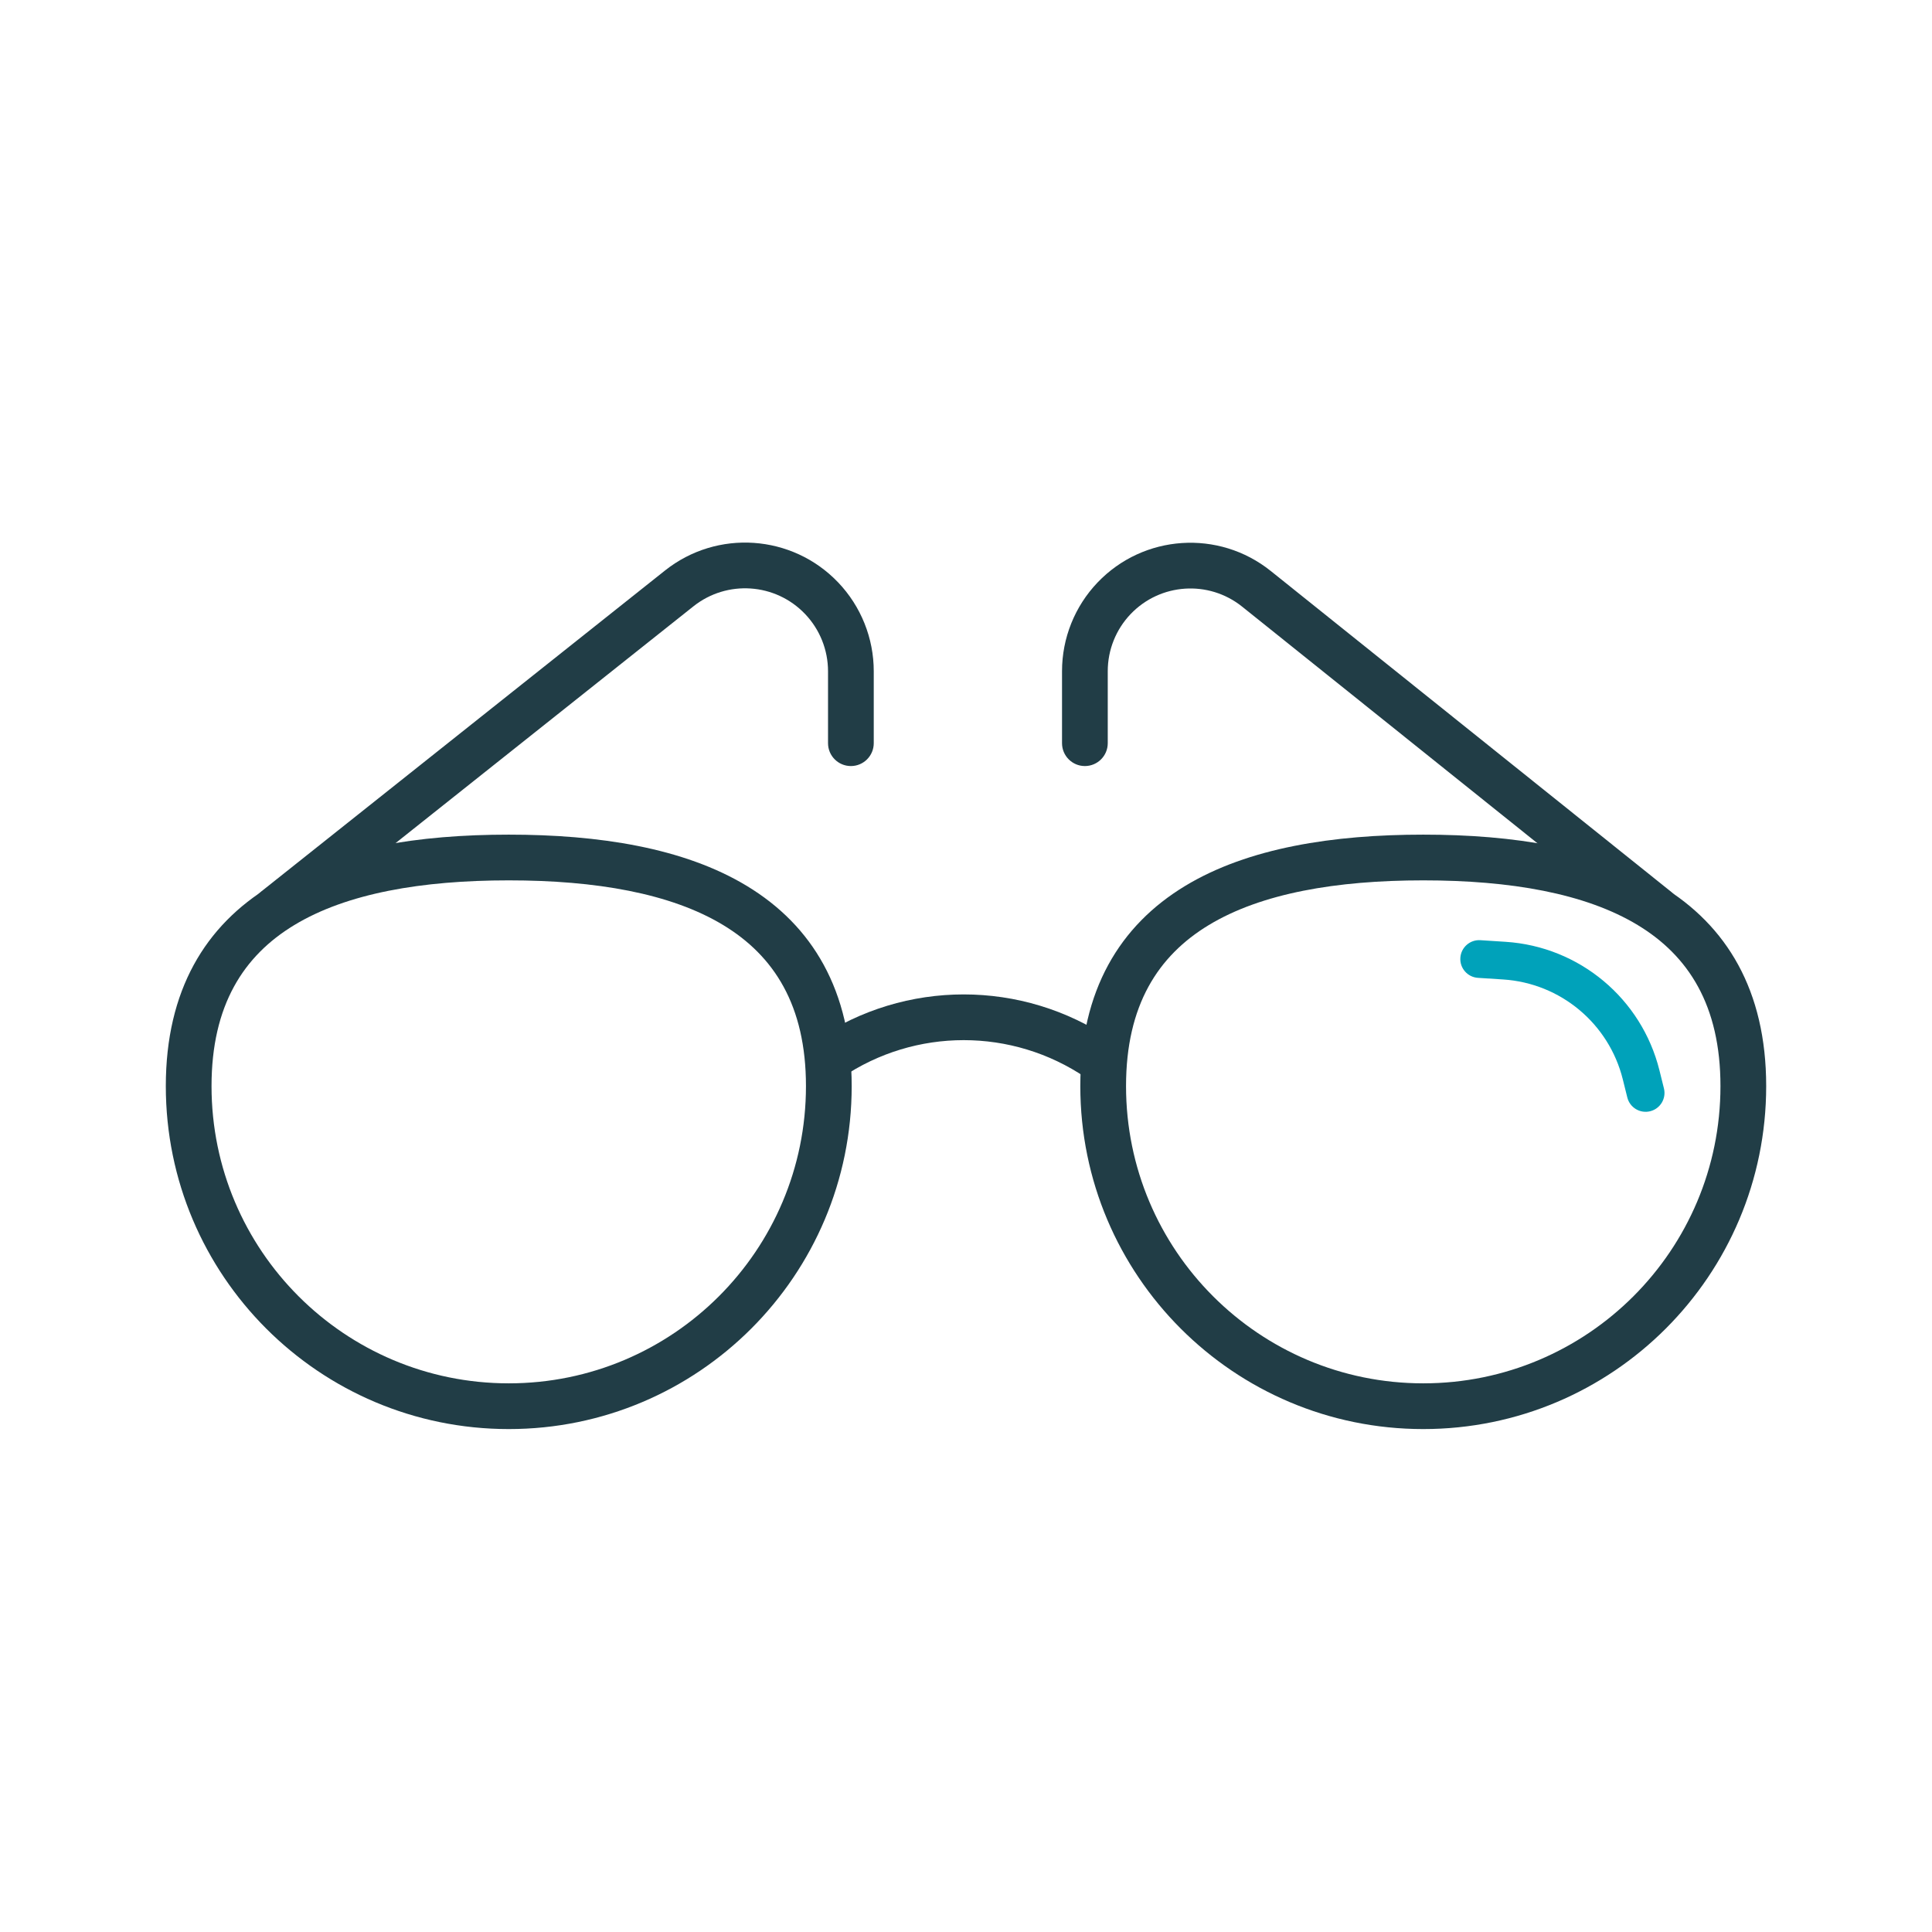
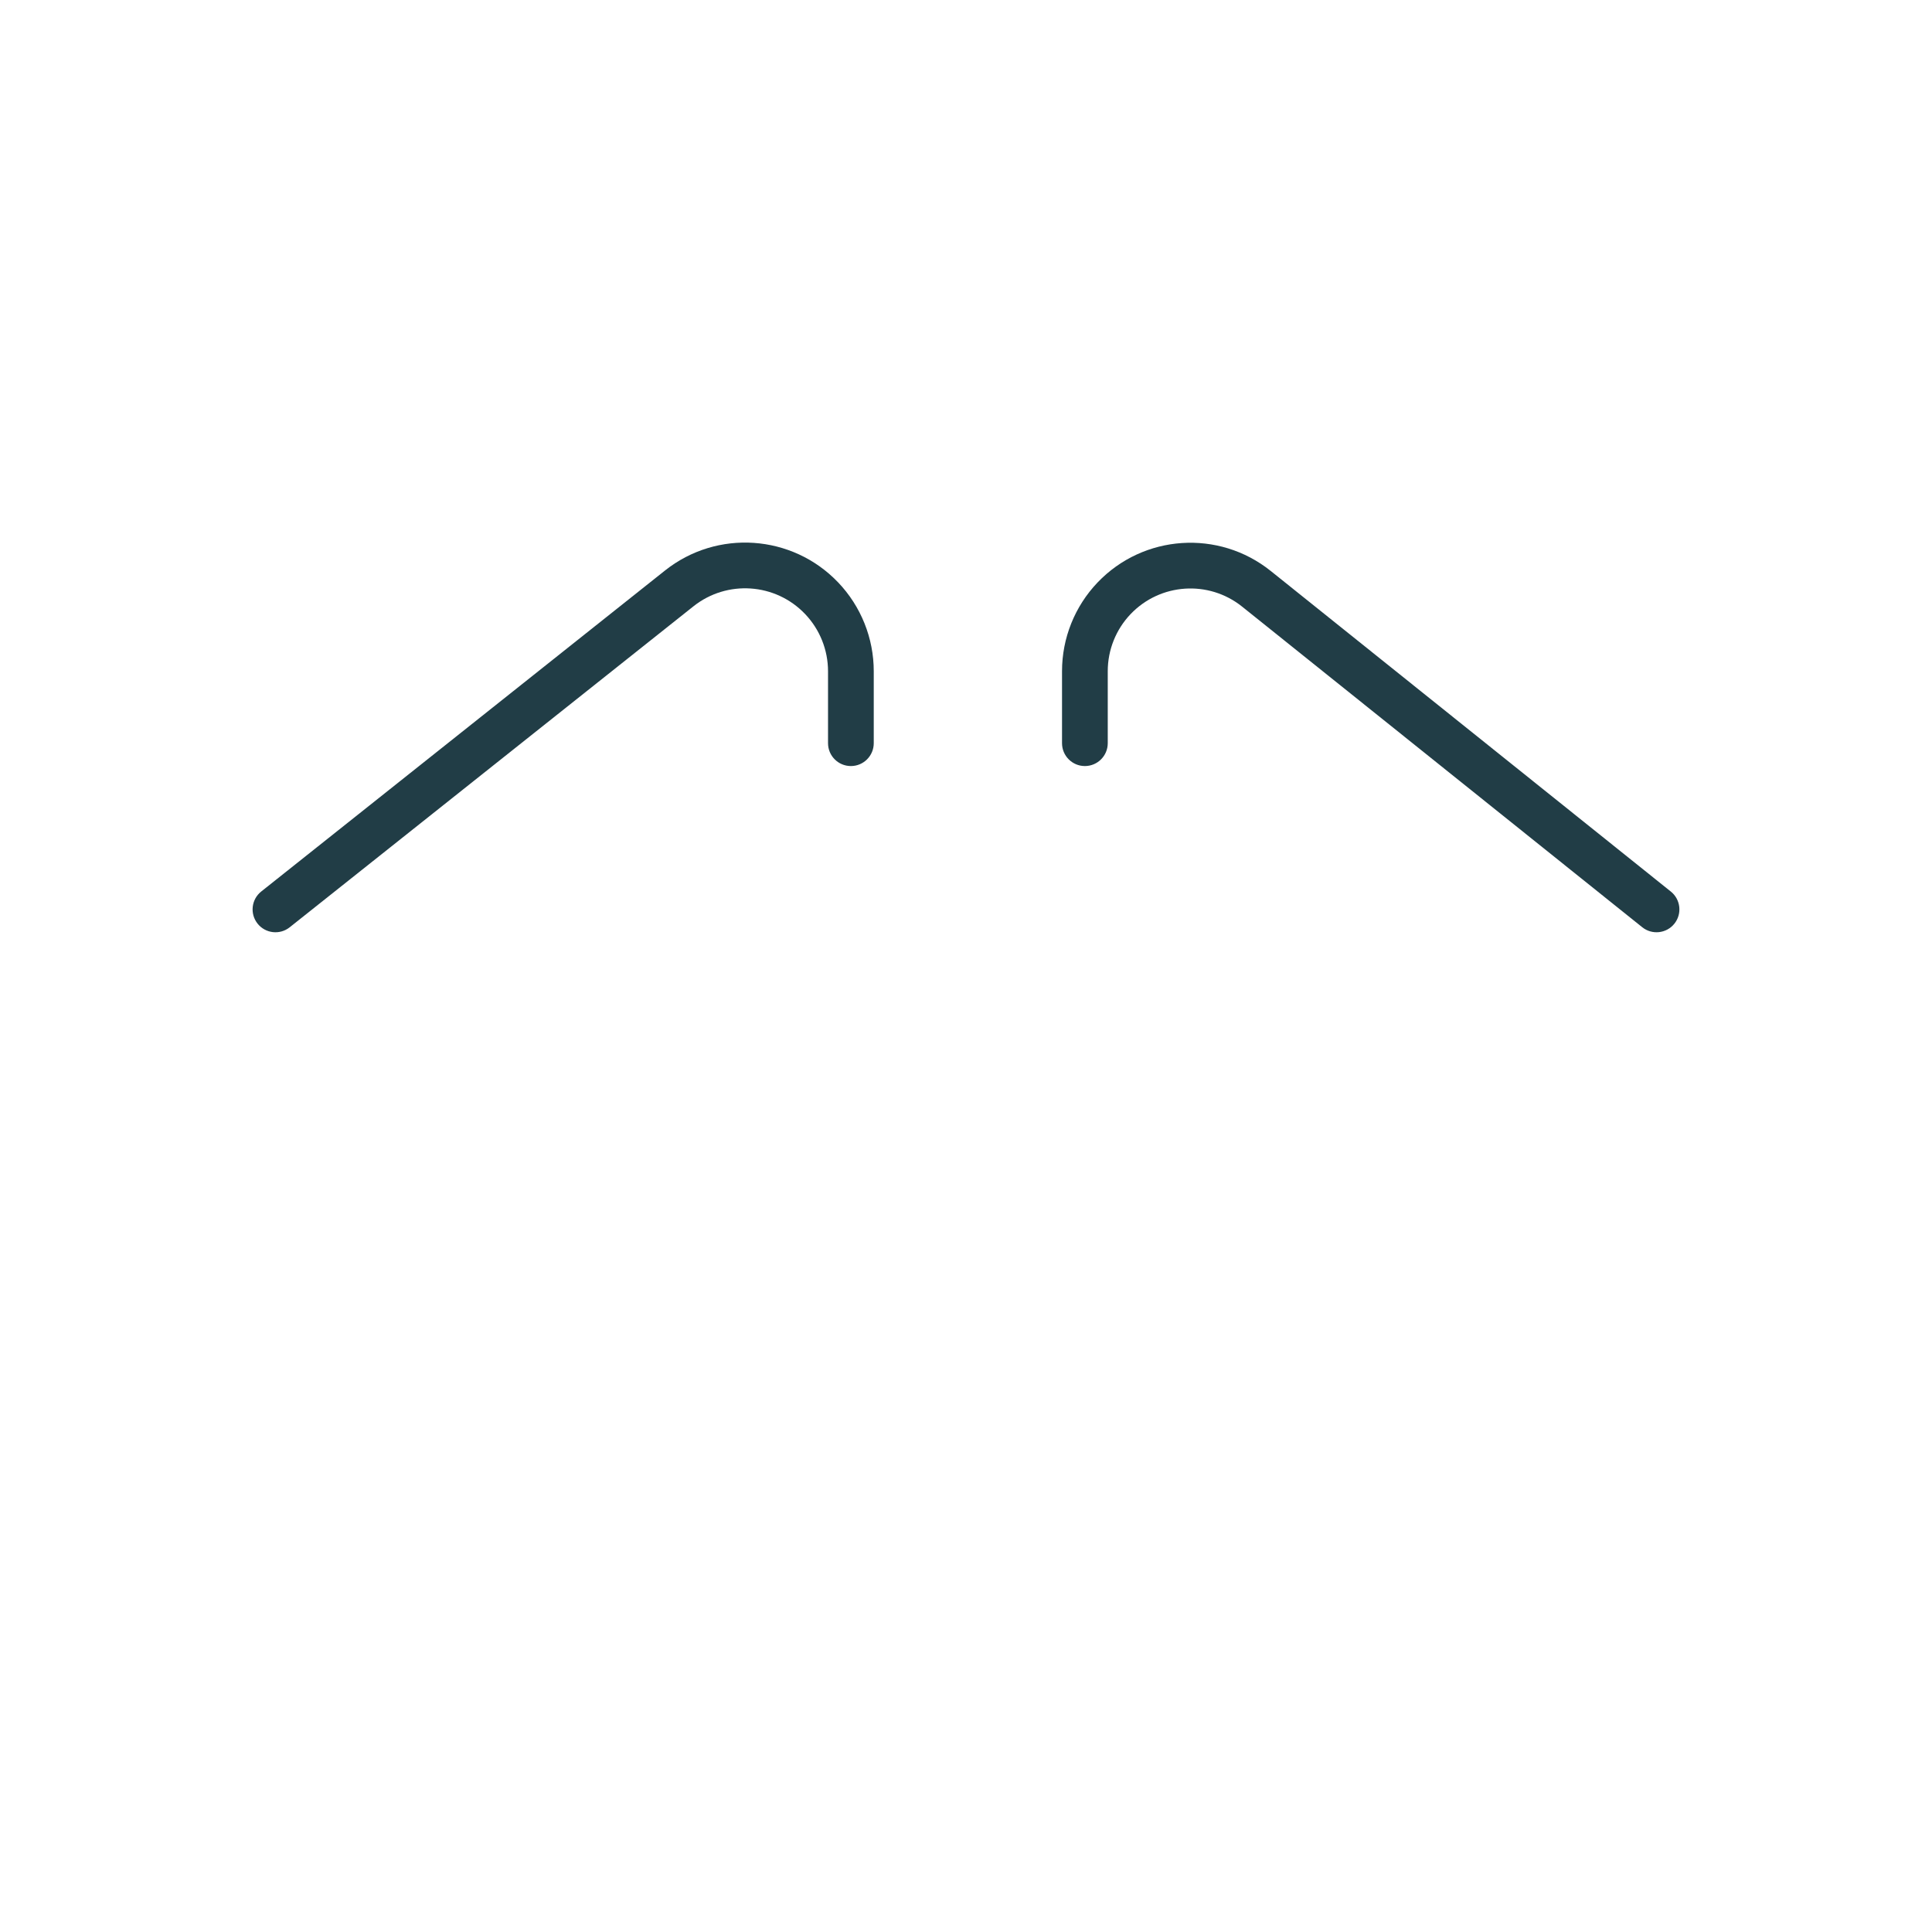
<svg xmlns="http://www.w3.org/2000/svg" width="256" height="256" viewBox="0 0 256 256" fill="none">
-   <path fill-rule="evenodd" clip-rule="evenodd" d="M38.991 122.578C32.279 126.641 28.029 133.199 28.029 143.918C28.029 165.668 45.662 183.3 67.412 183.3C89.162 183.3 106.794 165.668 106.794 143.918C106.794 133.199 102.545 126.641 95.833 122.578C88.865 118.361 78.93 116.653 67.412 116.653C55.893 116.653 45.959 118.361 38.991 122.578ZM35.853 117.395C44.236 112.321 55.507 110.594 67.412 110.594C79.317 110.594 90.588 112.321 98.97 117.395C107.608 122.623 112.853 131.213 112.853 143.918C112.853 169.014 92.508 189.359 67.412 189.359C42.315 189.359 21.971 169.014 21.971 143.918C21.971 131.213 27.216 122.623 35.853 117.395Z" fill="#213D46" />
-   <path fill-rule="evenodd" clip-rule="evenodd" d="M160.167 122.578C153.455 126.641 149.206 133.199 149.206 143.918C149.206 165.668 166.838 183.3 188.588 183.3C210.338 183.3 227.97 165.668 227.97 143.918C227.97 133.199 223.721 126.641 217.009 122.578C210.042 118.361 200.107 116.653 188.588 116.653C177.07 116.653 167.135 118.361 160.167 122.578ZM157.03 117.395C165.412 112.321 176.683 110.594 188.588 110.594C200.493 110.594 211.764 112.321 220.146 117.395C228.784 122.623 234.029 131.213 234.029 143.918C234.029 169.014 213.685 189.359 188.588 189.359C163.492 189.359 143.147 169.014 143.147 143.918C143.147 131.213 148.392 122.623 157.03 117.395Z" fill="#213D46" />
-   <path fill-rule="evenodd" clip-rule="evenodd" d="M143.871 142.79C134.105 136.169 121.29 136.169 111.524 142.79C110.139 143.729 108.255 143.367 107.316 141.982C106.377 140.597 106.739 138.714 108.124 137.775C119.943 129.762 135.452 129.762 147.271 137.775C148.656 138.714 149.017 140.597 148.078 141.982C147.139 143.367 145.256 143.729 143.871 142.79Z" fill="#213D46" />
  <path fill-rule="evenodd" clip-rule="evenodd" d="M149.814 81.368C153.738 77.257 160.154 76.829 164.59 80.383L217.606 122.864C218.911 123.91 220.818 123.7 221.864 122.394C222.91 121.089 222.7 119.182 221.394 118.136L168.378 75.655C161.49 70.135 151.525 70.8 145.431 77.184C142.41 80.35 140.724 84.557 140.724 88.933V98.477C140.724 100.15 142.08 101.506 143.753 101.506C145.426 101.506 146.783 100.15 146.783 98.477V88.933C146.783 86.115 147.868 83.406 149.814 81.368Z" fill="#213D46" />
  <path fill-rule="evenodd" clip-rule="evenodd" d="M106.676 81.357C102.75 77.243 96.334 76.803 91.882 80.342L38.385 122.871C37.076 123.912 35.17 123.695 34.129 122.385C33.088 121.075 33.305 119.17 34.615 118.129L88.112 75.599C95.017 70.11 104.968 70.793 111.059 77.173C114.087 80.346 115.777 84.562 115.777 88.948V98.476C115.777 100.15 114.42 101.506 112.747 101.506C111.074 101.506 109.718 100.15 109.718 98.476V88.948C109.718 86.121 108.628 83.402 106.676 81.357Z" fill="#213D46" />
-   <path fill-rule="evenodd" clip-rule="evenodd" d="M193.505 126.914C193.594 125.536 194.783 124.491 196.161 124.58L199.497 124.795C209.273 125.426 217.518 132.31 219.883 141.818L220.479 144.216C220.813 145.556 219.997 146.912 218.657 147.245C217.317 147.579 215.961 146.763 215.627 145.423L215.031 143.025C213.192 135.63 206.779 130.275 199.175 129.785L195.839 129.57C194.461 129.481 193.416 128.292 193.505 126.914Z" fill="#00A2BA" />
</svg>